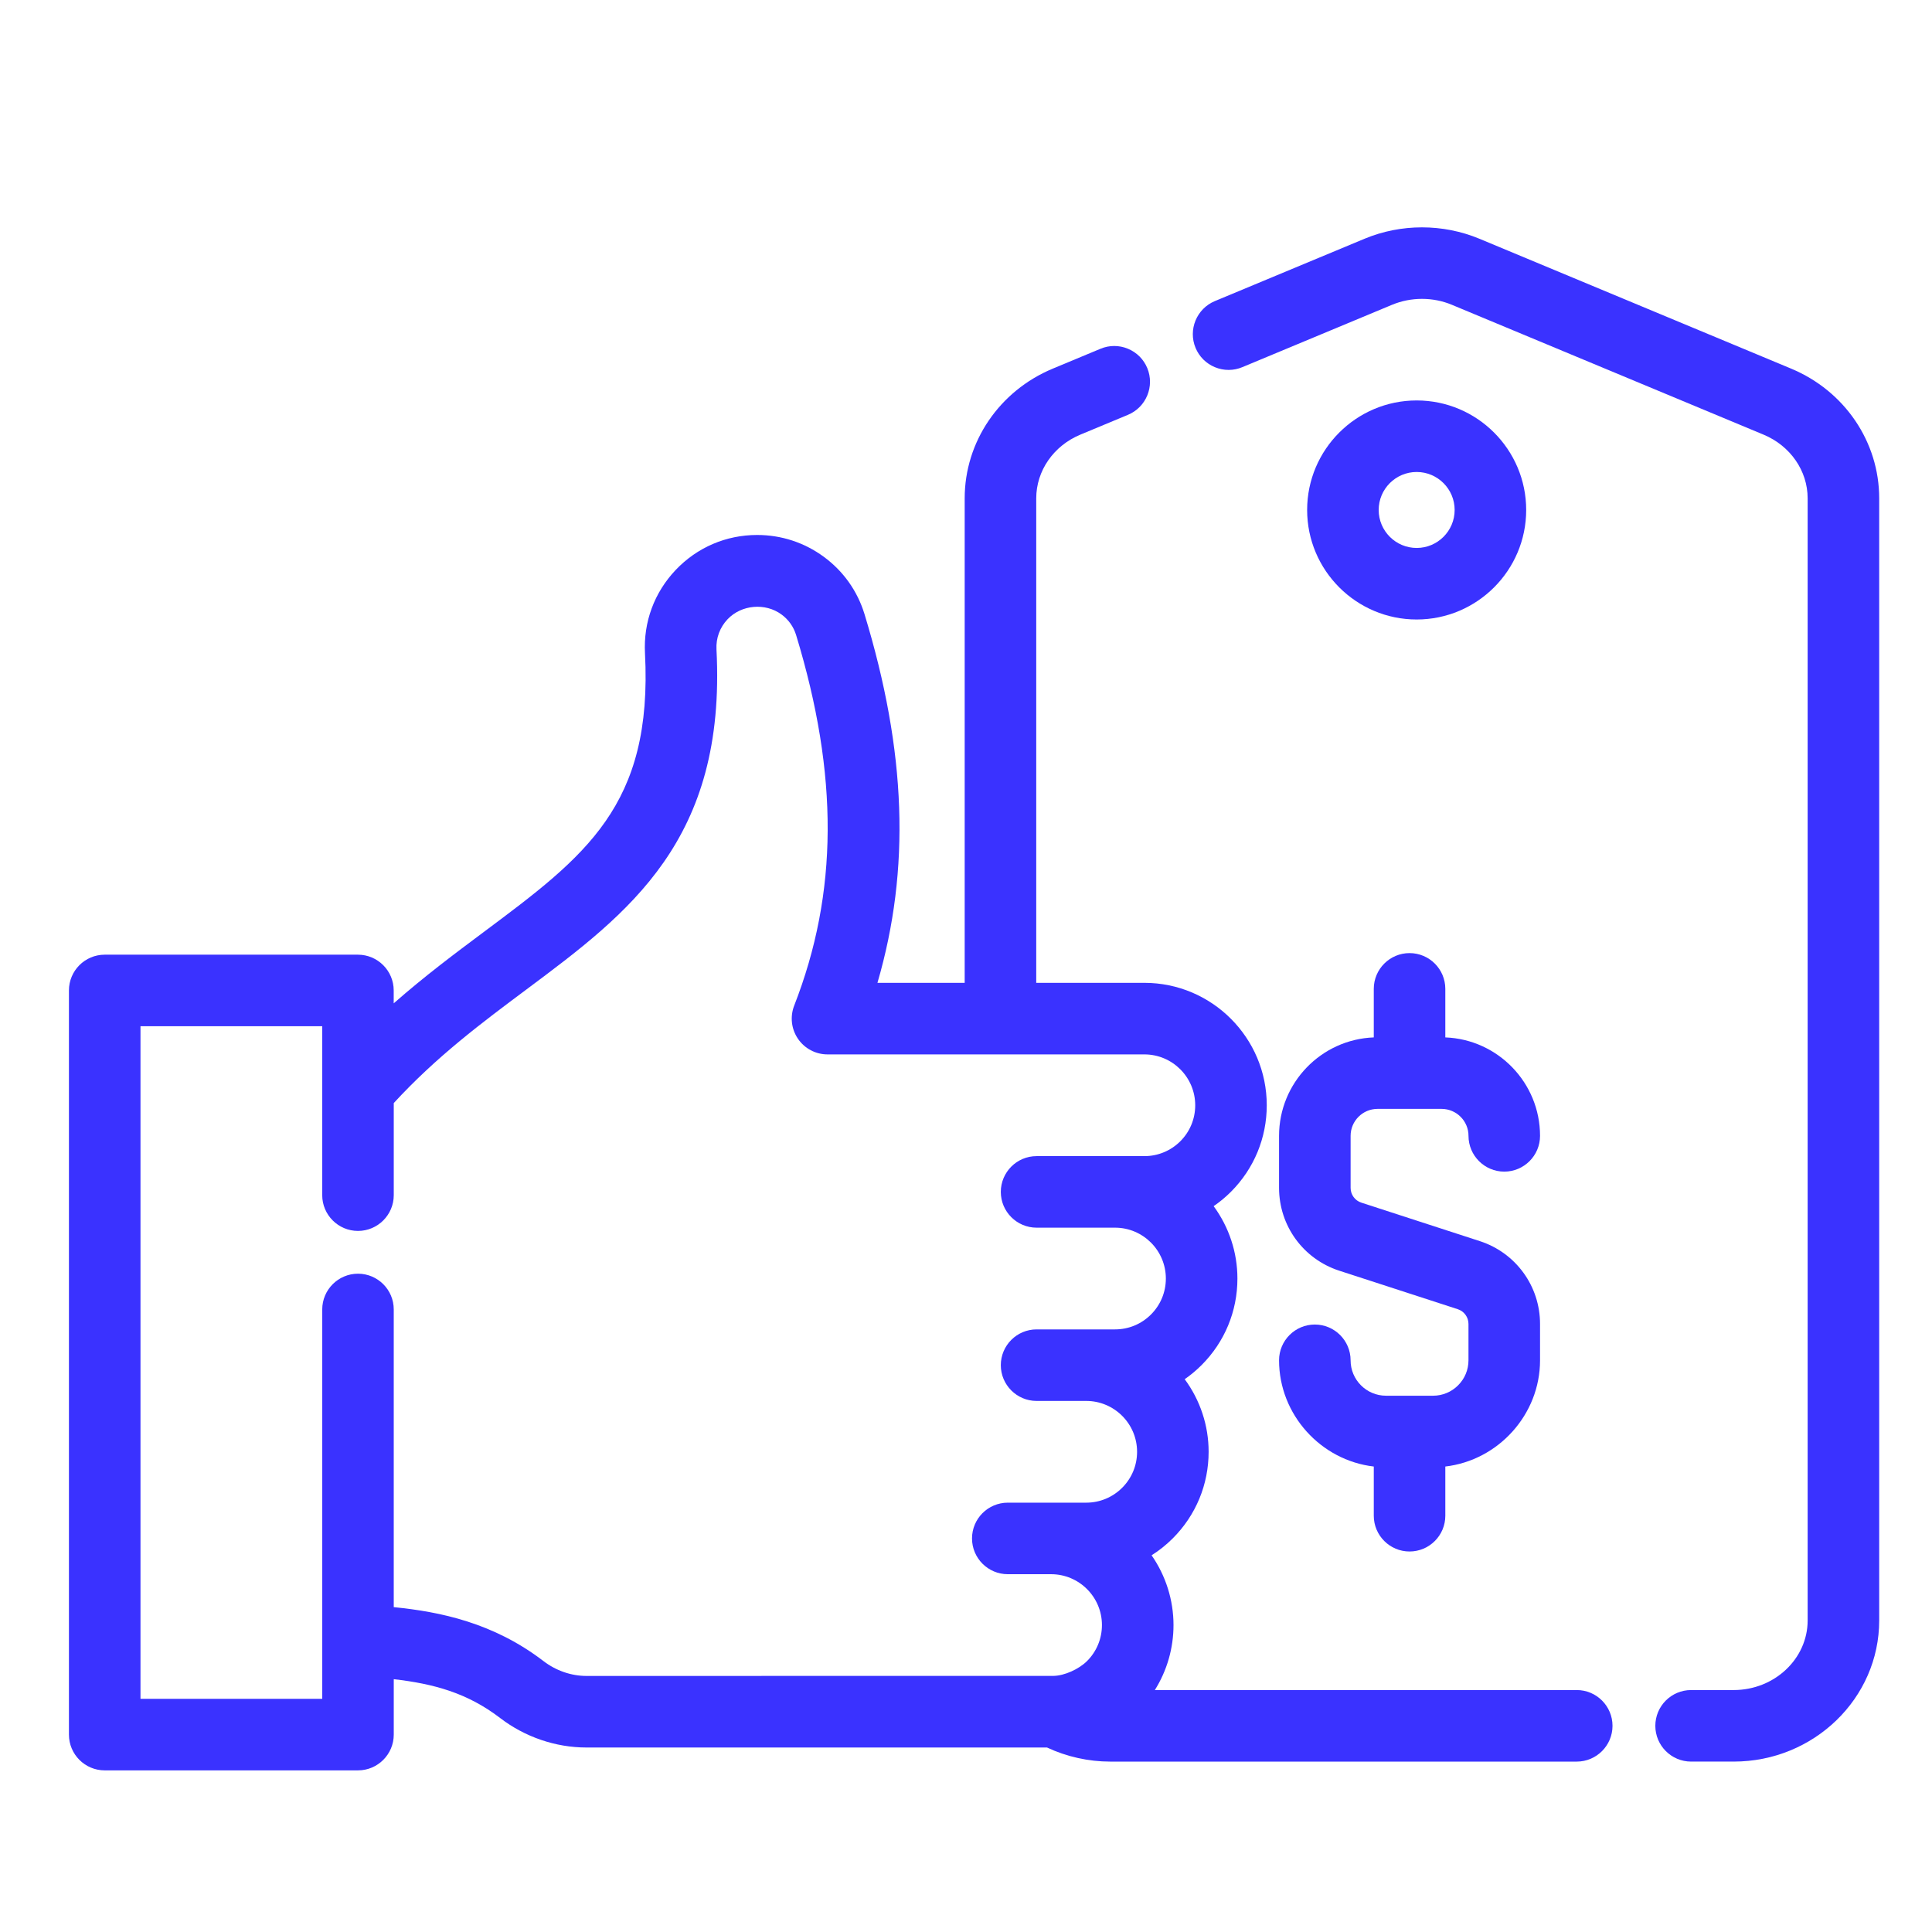
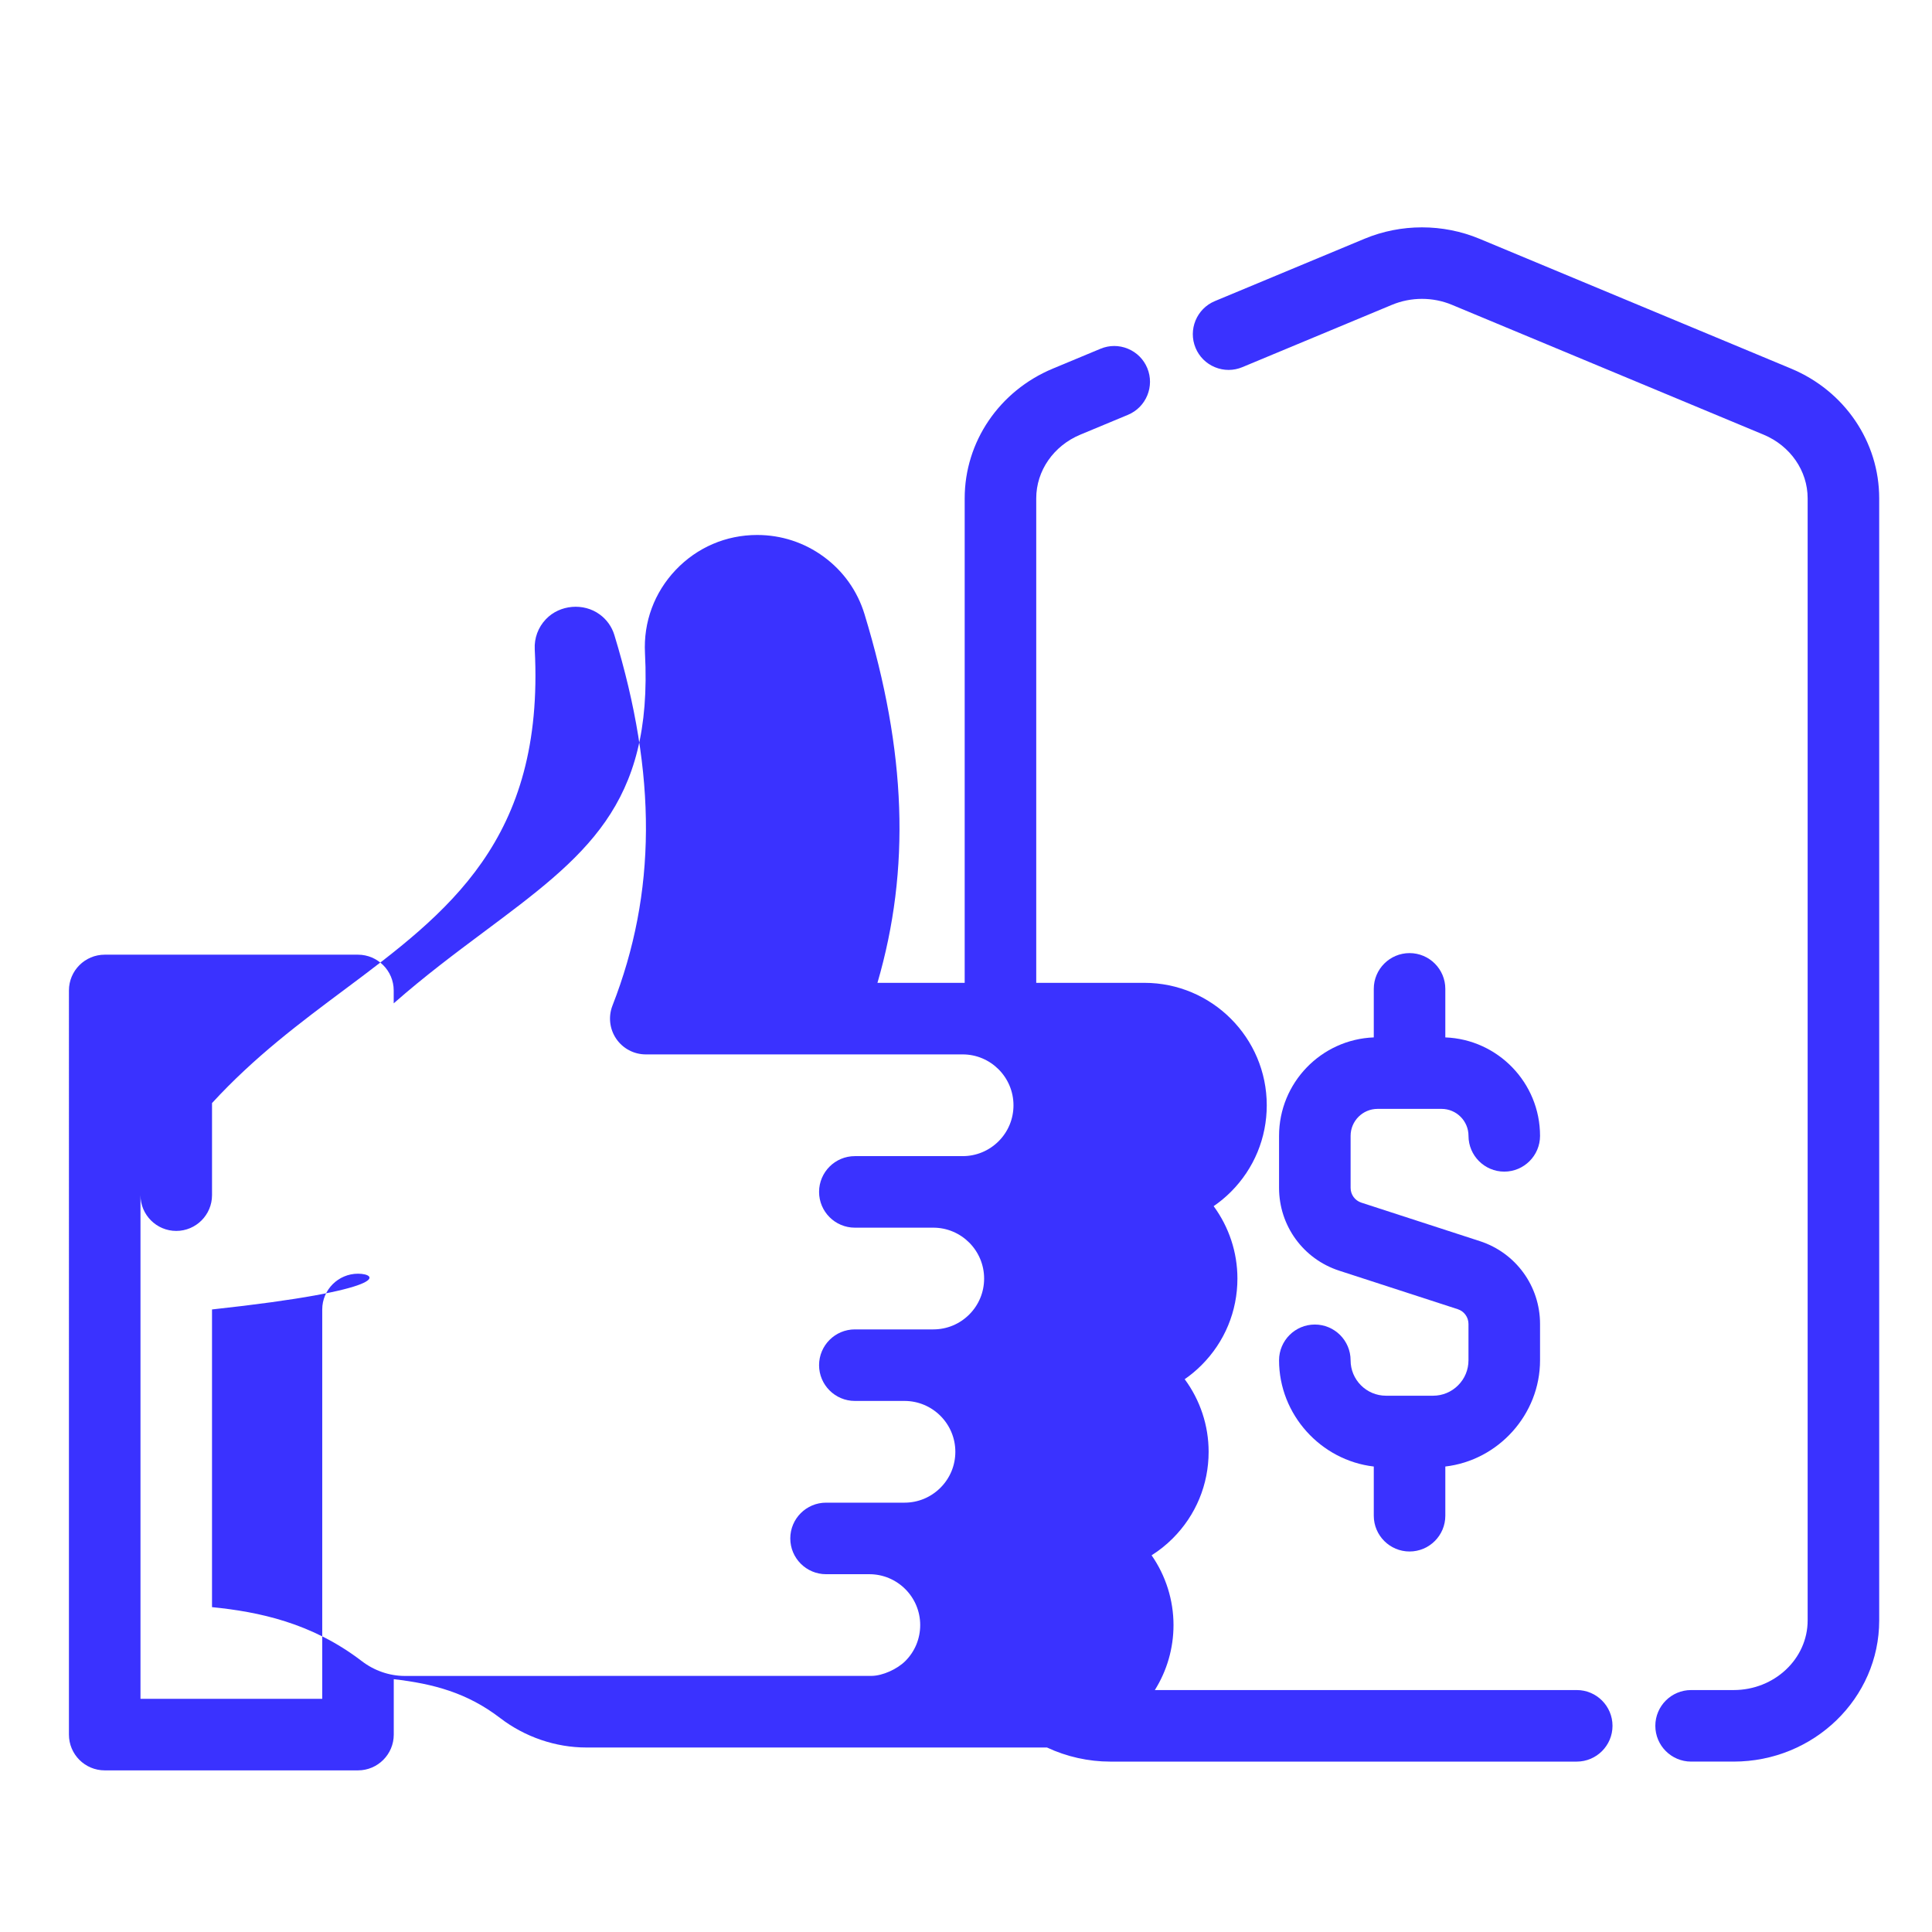
<svg xmlns="http://www.w3.org/2000/svg" version="1.1" id="Capa_1" x="0px" y="0px" width="151.989px" height="151.989px" viewBox="0 0 151.989 151.989" style="enable-background:new 0 0 151.989 151.989;" xml:space="preserve">
  <g>
    <path fill="#3a32ff" d="M140.909,29l-24.523-10.217c-2.873-1.196-6.169-1.197-9.042,0.001l-11.774,4.904   c-1.433,0.597-2.112,2.248-1.516,3.68c0.289,0.694,0.831,1.233,1.526,1.52c0.695,0.286,1.46,0.285,2.154-0.004   l11.773-4.904c1.498-0.623,3.216-0.625,4.713-0.001l24.521,10.216c2.104,0.878,3.465,2.843,3.465,5.007v88.277   c0,3.019-2.612,5.476-5.822,5.476h-3.347c-1.552,0-2.814,1.262-2.814,2.814s1.262,2.814,2.814,2.814h3.347   c6.314,0,11.451-4.981,11.451-11.104V39.202C147.836,34.761,145.117,30.756,140.909,29z" />
-     <path fill="#3a32ff" d="M124.043,132.955H90.851c0.955-1.522,1.468-3.292,1.468-5.112c0-1.964-0.607-3.882-1.723-5.488   c0.602-0.381,1.161-0.828,1.667-1.335c1.818-1.818,2.819-4.236,2.819-6.809c0-2.064-0.663-4.061-1.883-5.711   c0.476-0.329,0.92-0.7,1.328-1.109c1.818-1.818,2.82-4.236,2.82-6.809c0-2.055-0.659-4.046-1.87-5.694   c0.486-0.335,0.942-0.712,1.361-1.131c1.817-1.821,2.817-4.238,2.817-6.807c0-5.311-4.319-9.631-9.629-9.631   h-8.506V39.202c0-2.164,1.36-4.128,3.463-5.006l3.755-1.563c1.432-0.597,2.112-2.247,1.516-3.68   c-0.289-0.694-0.831-1.234-1.526-1.52c-0.695-0.287-1.46-0.286-2.154,0.004l-3.756,1.564   c-4.208,1.755-6.927,5.76-6.927,10.202v38.117h-6.863c2.609-8.941,2.28-18.191-1.019-29.01   c-0.557-1.821-1.665-3.38-3.204-4.51c-1.529-1.122-3.341-1.714-5.24-1.714c-2.448,0-4.724,0.978-6.409,2.752   c-1.685,1.774-2.542,4.097-2.416,6.541c0.625,12.011-4.677,15.968-12.704,21.956   c-2.192,1.637-4.635,3.459-7.064,5.598v-1.015c0-1.552-1.262-2.814-2.814-2.814H8.237c-1.552,0-2.814,1.262-2.814,2.814   V136.46c0,1.552,1.262,2.814,2.814,2.814h19.926c1.552,0,2.814-1.262,2.814-2.814v-4.36   c3.127,0.36,5.785,1.076,8.36,3.049c1.956,1.5,4.37,2.326,6.795,2.326h36.234   c1.549,0.726,3.266,1.109,4.977,1.109h36.698c1.552,0,2.814-1.262,2.814-2.814S125.594,132.955,124.043,132.955z    M28.164,100.201c-1.552,0-2.814,1.262-2.814,2.814v30.631H11.052V80.732h14.297v13.29   c0,1.552,1.263,2.814,2.814,2.814s2.814-1.262,2.814-2.814v-7.244c3.35-3.648,6.948-6.333,10.43-8.932   c8.094-6.04,15.739-11.745,14.958-26.76c-0.046-0.887,0.265-1.73,0.876-2.373c1.089-1.147,2.967-1.308,4.237-0.374   c0.554,0.406,0.951,0.964,1.15,1.615c3.362,11.027,3.314,20.291-0.149,29.156   c-0.338,0.867-0.227,1.843,0.297,2.611c0.524,0.769,1.394,1.228,2.324,1.228h24.927   c2.206,0,4,1.796,4,4.003c0,1.067-0.415,2.072-1.169,2.827c-0.758,0.757-1.764,1.173-2.832,1.173h-8.479   c-1.552,0-2.814,1.262-2.814,2.814s1.263,2.814,2.814,2.814h6.17c2.206,0,4,1.796,4,4.003   c0,1.069-0.416,2.074-1.171,2.829c-0.755,0.755-1.76,1.171-2.829,1.171h-6.17c-1.552,0-2.814,1.263-2.814,2.814   s1.263,2.814,2.814,2.814h3.905c2.206,0,4.001,1.794,4.001,4c0,1.069-0.416,2.074-1.171,2.829   c-0.757,0.757-1.762,1.174-2.83,1.174h-6.17c-1.552,0-2.814,1.262-2.814,2.814s1.262,2.814,2.814,2.814h3.407   c2.206,0,4,1.794,4,4c0,1.069-0.415,2.075-1.169,2.83c-0.653,0.651-1.787,1.153-2.628,1.169   c-0.255,0.001-36.396,0.005-36.76,0.005c-1.196-0.002-2.394-0.415-3.373-1.166c-3.942-3.021-8.126-3.881-11.783-4.247   v-23.419C30.977,101.463,29.715,100.201,28.164,100.201z" />
-     <path fill="#3a32ff" d="M120.064,40.119c0-4.751-3.865-8.616-8.616-8.616s-8.616,3.865-8.616,8.616s3.865,8.616,8.616,8.616   S120.064,44.87,120.064,40.119z M114.436,40.119c0,1.648-1.34,2.988-2.988,2.988   c-1.648,0-2.988-1.34-2.988-2.988c0-1.647,1.34-2.988,2.988-2.988C113.096,37.131,114.436,38.472,114.436,40.119z" />
+     <path fill="#3a32ff" d="M124.043,132.955H90.851c0.955-1.522,1.468-3.292,1.468-5.112c0-1.964-0.607-3.882-1.723-5.488   c0.602-0.381,1.161-0.828,1.667-1.335c1.818-1.818,2.819-4.236,2.819-6.809c0-2.064-0.663-4.061-1.883-5.711   c0.476-0.329,0.92-0.7,1.328-1.109c1.818-1.818,2.82-4.236,2.82-6.809c0-2.055-0.659-4.046-1.87-5.694   c0.486-0.335,0.942-0.712,1.361-1.131c1.817-1.821,2.817-4.238,2.817-6.807c0-5.311-4.319-9.631-9.629-9.631   h-8.506V39.202c0-2.164,1.36-4.128,3.463-5.006l3.755-1.563c1.432-0.597,2.112-2.247,1.516-3.68   c-0.289-0.694-0.831-1.234-1.526-1.52c-0.695-0.287-1.46-0.286-2.154,0.004l-3.756,1.564   c-4.208,1.755-6.927,5.76-6.927,10.202v38.117h-6.863c2.609-8.941,2.28-18.191-1.019-29.01   c-0.557-1.821-1.665-3.38-3.204-4.51c-1.529-1.122-3.341-1.714-5.24-1.714c-2.448,0-4.724,0.978-6.409,2.752   c-1.685,1.774-2.542,4.097-2.416,6.541c0.625,12.011-4.677,15.968-12.704,21.956   c-2.192,1.637-4.635,3.459-7.064,5.598v-1.015c0-1.552-1.262-2.814-2.814-2.814H8.237c-1.552,0-2.814,1.262-2.814,2.814   V136.46c0,1.552,1.262,2.814,2.814,2.814h19.926c1.552,0,2.814-1.262,2.814-2.814v-4.36   c3.127,0.36,5.785,1.076,8.36,3.049c1.956,1.5,4.37,2.326,6.795,2.326h36.234   c1.549,0.726,3.266,1.109,4.977,1.109h36.698c1.552,0,2.814-1.262,2.814-2.814S125.594,132.955,124.043,132.955z    M28.164,100.201c-1.552,0-2.814,1.262-2.814,2.814v30.631H11.052V80.732v13.29   c0,1.552,1.263,2.814,2.814,2.814s2.814-1.262,2.814-2.814v-7.244c3.35-3.648,6.948-6.333,10.43-8.932   c8.094-6.04,15.739-11.745,14.958-26.76c-0.046-0.887,0.265-1.73,0.876-2.373c1.089-1.147,2.967-1.308,4.237-0.374   c0.554,0.406,0.951,0.964,1.15,1.615c3.362,11.027,3.314,20.291-0.149,29.156   c-0.338,0.867-0.227,1.843,0.297,2.611c0.524,0.769,1.394,1.228,2.324,1.228h24.927   c2.206,0,4,1.796,4,4.003c0,1.067-0.415,2.072-1.169,2.827c-0.758,0.757-1.764,1.173-2.832,1.173h-8.479   c-1.552,0-2.814,1.262-2.814,2.814s1.263,2.814,2.814,2.814h6.17c2.206,0,4,1.796,4,4.003   c0,1.069-0.416,2.074-1.171,2.829c-0.755,0.755-1.76,1.171-2.829,1.171h-6.17c-1.552,0-2.814,1.263-2.814,2.814   s1.263,2.814,2.814,2.814h3.905c2.206,0,4.001,1.794,4.001,4c0,1.069-0.416,2.074-1.171,2.829   c-0.757,0.757-1.762,1.174-2.83,1.174h-6.17c-1.552,0-2.814,1.262-2.814,2.814s1.262,2.814,2.814,2.814h3.407   c2.206,0,4,1.794,4,4c0,1.069-0.415,2.075-1.169,2.83c-0.653,0.651-1.787,1.153-2.628,1.169   c-0.255,0.001-36.396,0.005-36.76,0.005c-1.196-0.002-2.394-0.415-3.373-1.166c-3.942-3.021-8.126-3.881-11.783-4.247   v-23.419C30.977,101.463,29.715,100.201,28.164,100.201z" />
    <path fill="#3a32ff" d="M114.707,108.983c-0.527,0.527-1.227,0.817-1.969,0.817h-3.702c-1.536,0-2.786-1.25-2.786-2.786   c0-1.552-1.262-2.814-2.814-2.814s-2.814,1.263-2.814,2.814c0,4.267,3.281,7.871,7.452,8.356v3.871   c0,1.552,1.262,2.814,2.814,2.814s2.814-1.262,2.814-2.814v-3.871c4.17-0.485,7.452-4.09,7.452-8.356v-2.858   c0-2.977-1.902-5.595-4.733-6.516l-9.325-3.029c-0.505-0.164-0.845-0.631-0.845-1.162v-4.092   c0-1.17,0.952-2.122,2.122-2.122h5.031c1.17,0,2.122,0.952,2.122,2.122c0,1.552,1.263,2.814,2.814,2.814   s2.814-1.263,2.814-2.814c0-4.174-3.316-7.587-7.452-7.745v-3.818c0-1.552-1.262-2.814-2.814-2.814   s-2.814,1.262-2.814,2.814v3.818c-4.136,0.157-7.452,3.571-7.452,7.745v4.092c0,2.977,1.902,5.595,4.733,6.515   l9.324,3.029c0.505,0.164,0.845,0.631,0.845,1.163v2.858C115.524,107.757,115.234,108.457,114.707,108.983z" />
  </g>
</svg>